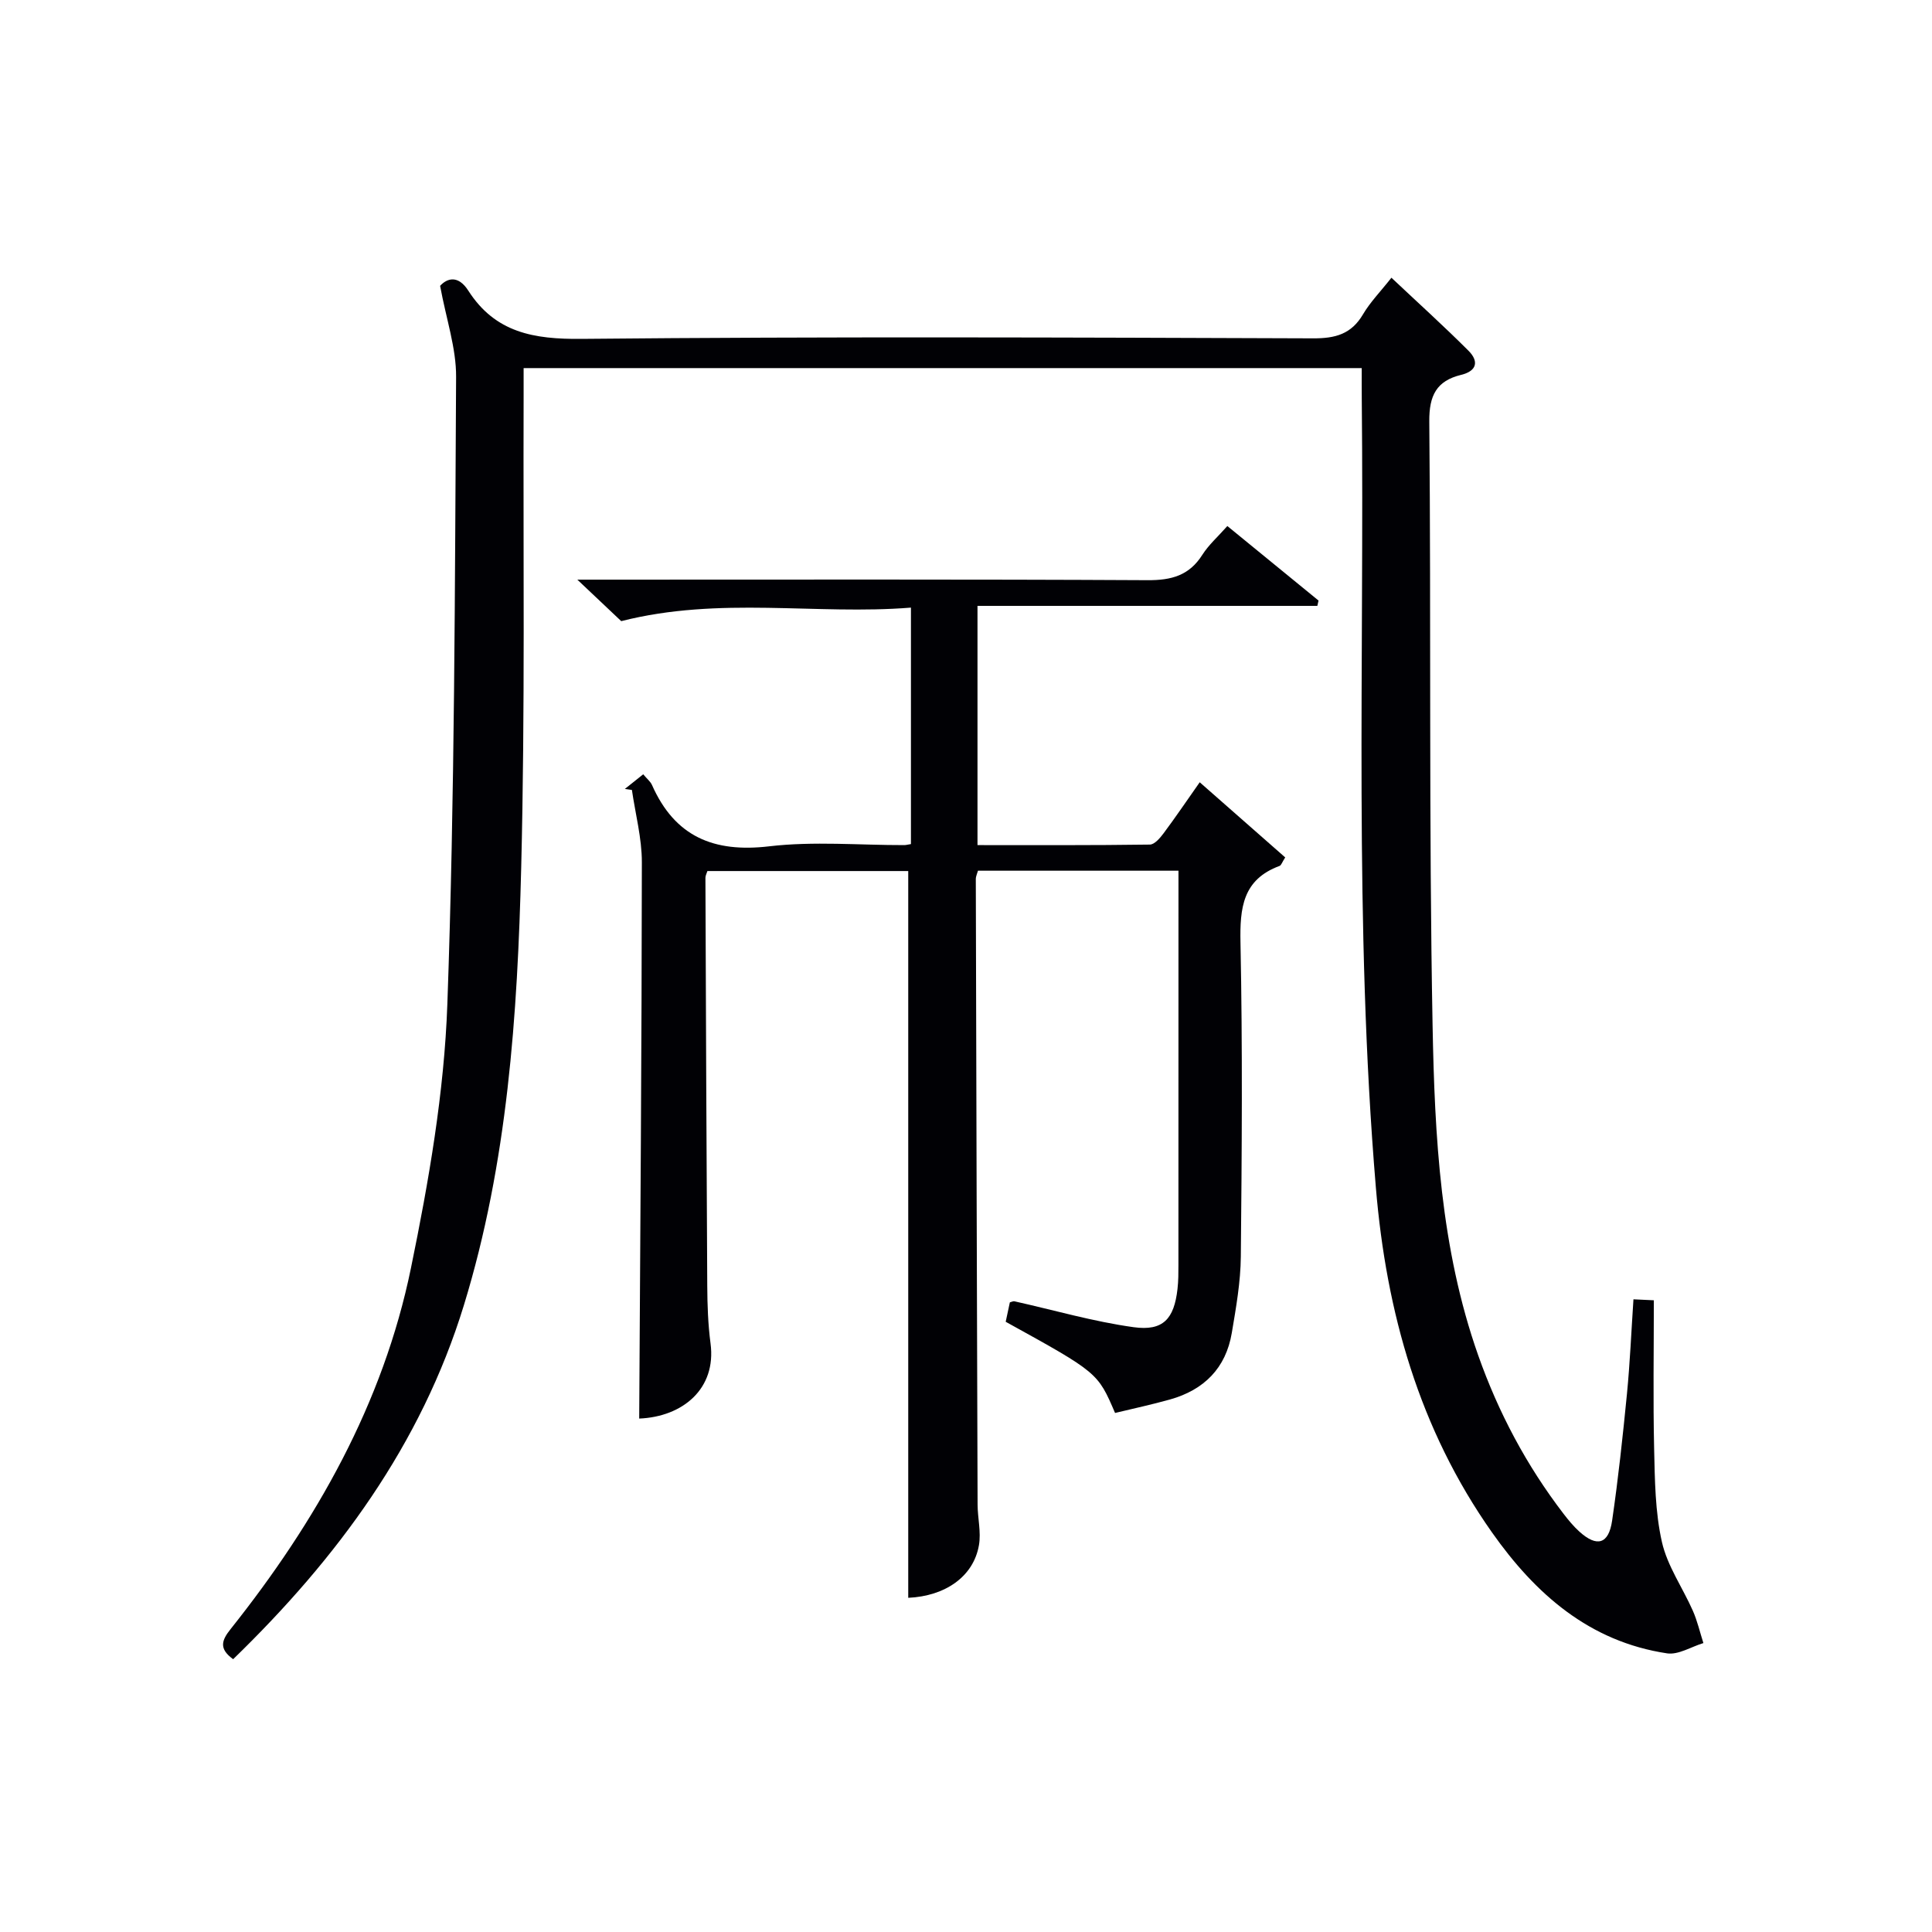
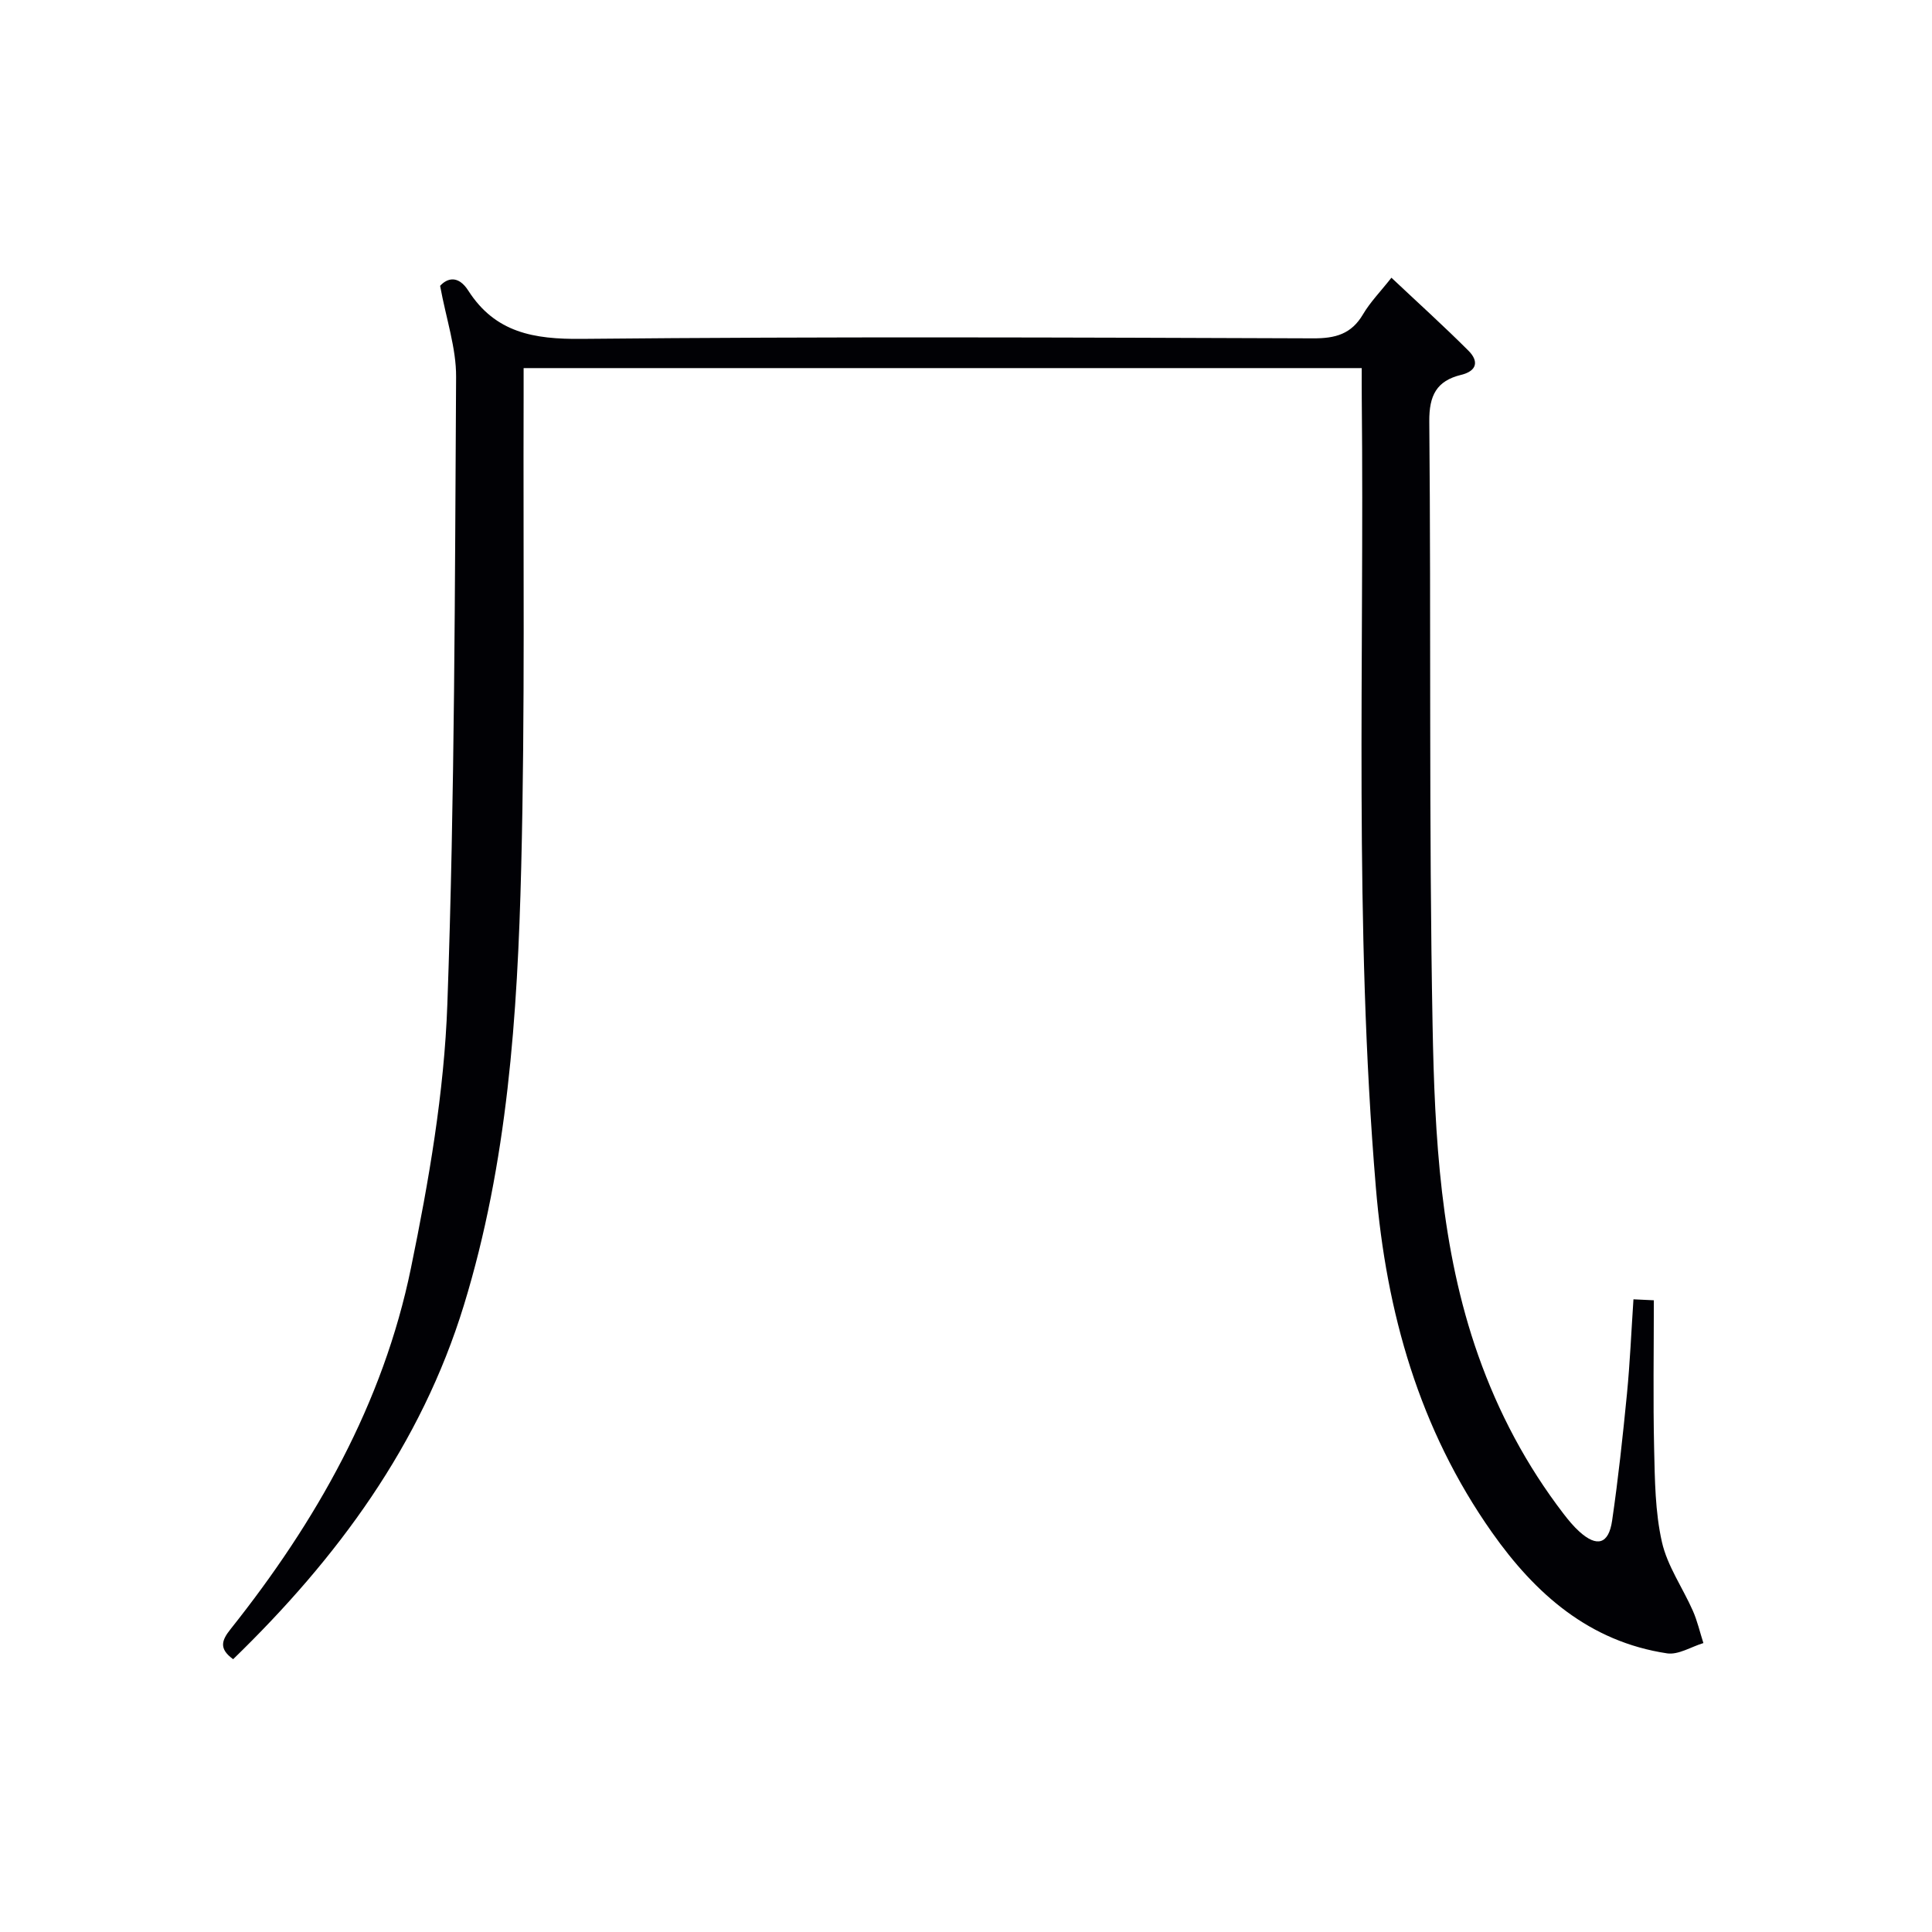
<svg xmlns="http://www.w3.org/2000/svg" enable-background="new 0 0 400 400" viewBox="0 0 400 400">
  <path d="m281.93 76.21c-58.09 0-115.39 0-173.52 0 0 2.06.01 3.98 0 5.91-.11 32.49.31 65-.5 97.48-.76 30.57-2.82 61.15-11.87 90.64-8.86 28.88-26.21 52.37-47.77 73.28-2.97-2.16-2.42-3.87-.53-6.23 17.72-22.27 31.58-46.69 37.34-74.74 3.7-18 6.89-36.37 7.54-54.67 1.54-43.24 1.55-86.55 1.81-129.83.04-5.97-2.04-11.96-3.31-18.87 1.43-1.57 3.72-2.31 5.84 1 5.58 8.7 13.56 10.08 23.43 9.98 50.49-.49 100.99-.29 151.49-.11 4.61.02 7.91-.88 10.32-4.98 1.5-2.54 3.63-4.71 5.88-7.57 5.48 5.16 10.85 10.01 15.96 15.12 2.11 2.11 1.84 4.17-1.53 4.99-5.08 1.24-6.64 4.25-6.59 9.66.38 41.66-.1 83.33.68 124.98.43 23.04 1.63 46.21 9.44 68.34 4.18 11.85 10 22.81 17.65 32.79 1.01 1.32 2.08 2.62 3.31 3.73 3.63 3.28 6.06 2.6 6.77-2.27 1.27-8.7 2.21-17.46 3.07-26.22.63-6.44.9-12.91 1.35-19.61 1.45.07 2.71.13 4.22.2 0 10.45-.17 20.59.06 30.73.15 6.46.2 13.06 1.61 19.3 1.12 4.98 4.3 9.48 6.41 14.26.94 2.13 1.46 4.45 2.18 6.68-2.52.76-5.18 2.48-7.52 2.13-16.07-2.42-27.25-12.27-36.25-25.04-15.08-21.4-21.88-45.57-24.04-71.38-4.55-54.37-2.37-108.85-2.92-163.28-.02-1.98-.01-3.94-.01-6.4z" fill="#010105" />
-   <path d="m188.04 330.81c0-50.29 0-100.21 0-150.47-13.38 0-27.43 0-41.58 0-.15.49-.41.95-.41 1.4.11 28.16.21 56.32.38 84.48.02 3.98.16 7.99.68 11.93 1.24 9.38-5.76 15.18-14.77 15.55.22-38.37.52-76.78.55-115.19 0-4.99-1.34-9.98-2.06-14.96-.49-.07-.97-.14-1.46-.21 1.23-.98 2.45-1.95 3.8-3.03.79.95 1.49 1.49 1.81 2.2 4.73 10.7 12.78 14.07 24.28 12.71 9.21-1.08 18.64-.23 27.97-.25.33 0 .65-.1 1.37-.21 0-15.99 0-32.04 0-48.96-19.63 1.58-39.54-2.4-59.98 2.8-2.18-2.06-5.19-4.9-9.09-8.59h6.09c37.33 0 74.66-.09 111.99.11 4.93.03 8.61-.97 11.32-5.25 1.31-2.06 3.22-3.75 5.18-5.96 6.44 5.26 12.66 10.35 18.88 15.43-.08.37-.17.73-.25 1.1-23.32 0-46.64 0-70.36 0v49.53c11.83 0 23.76.06 35.69-.11.97-.01 2.12-1.37 2.85-2.35 2.48-3.33 4.81-6.77 7.47-10.55 5.98 5.25 11.85 10.41 17.7 15.56-.64.98-.81 1.62-1.17 1.76-7.64 2.82-8.24 8.69-8.09 15.9.44 21.66.28 43.33.07 64.99-.05 5.28-.99 10.57-1.87 15.8-1.23 7.3-5.76 11.8-12.8 13.78-3.79 1.06-7.64 1.89-11.37 2.79-3.58-8.36-3.58-8.36-22.64-18.88.28-1.29.57-2.68.86-4.02.4-.1.69-.28.94-.22 8.22 1.83 16.37 4.21 24.69 5.36 6.13.85 8.38-1.74 9.08-7.92.19-1.65.19-3.33.19-4.99.01-26 .01-52 .01-77.99 0-1.12 0-2.24 0-3.61-14.07 0-27.67 0-41.51 0-.15.55-.45 1.15-.45 1.75.1 43.16.23 86.32.37 129.48.01 2.81.75 5.7.28 8.41-1.13 6.53-7 10.55-14.64 10.9z" fill="#010105" />
</svg>